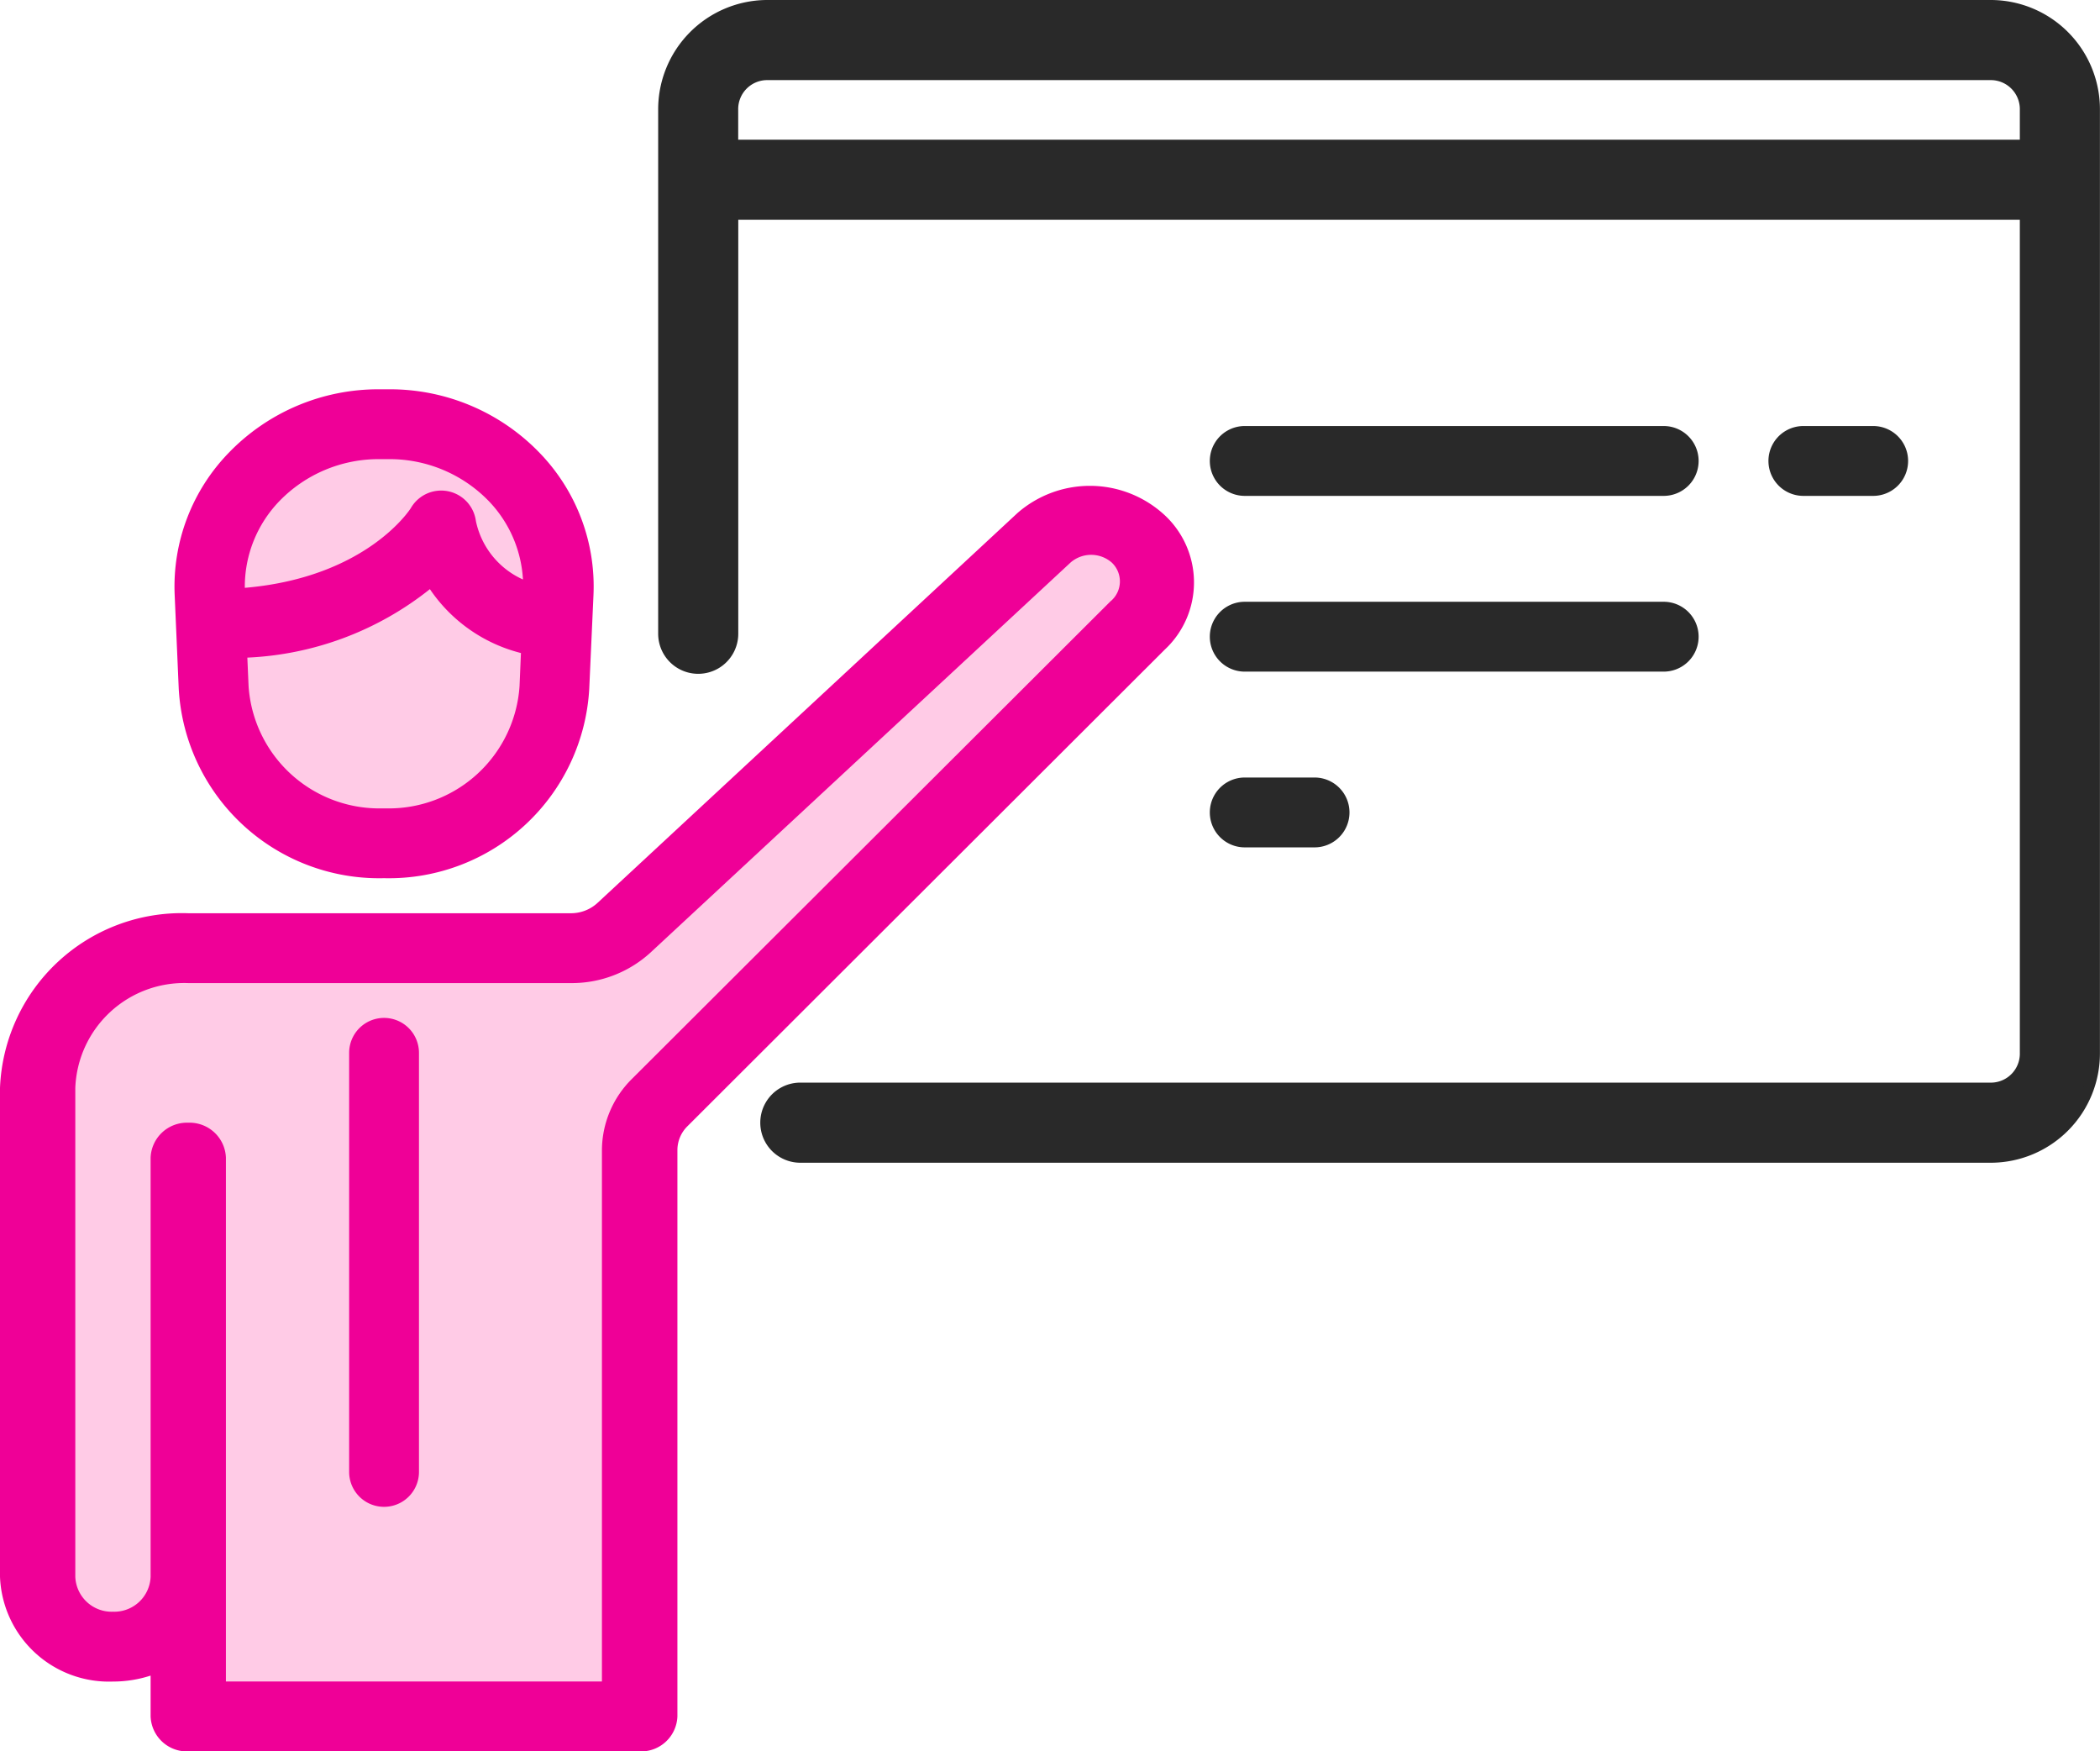
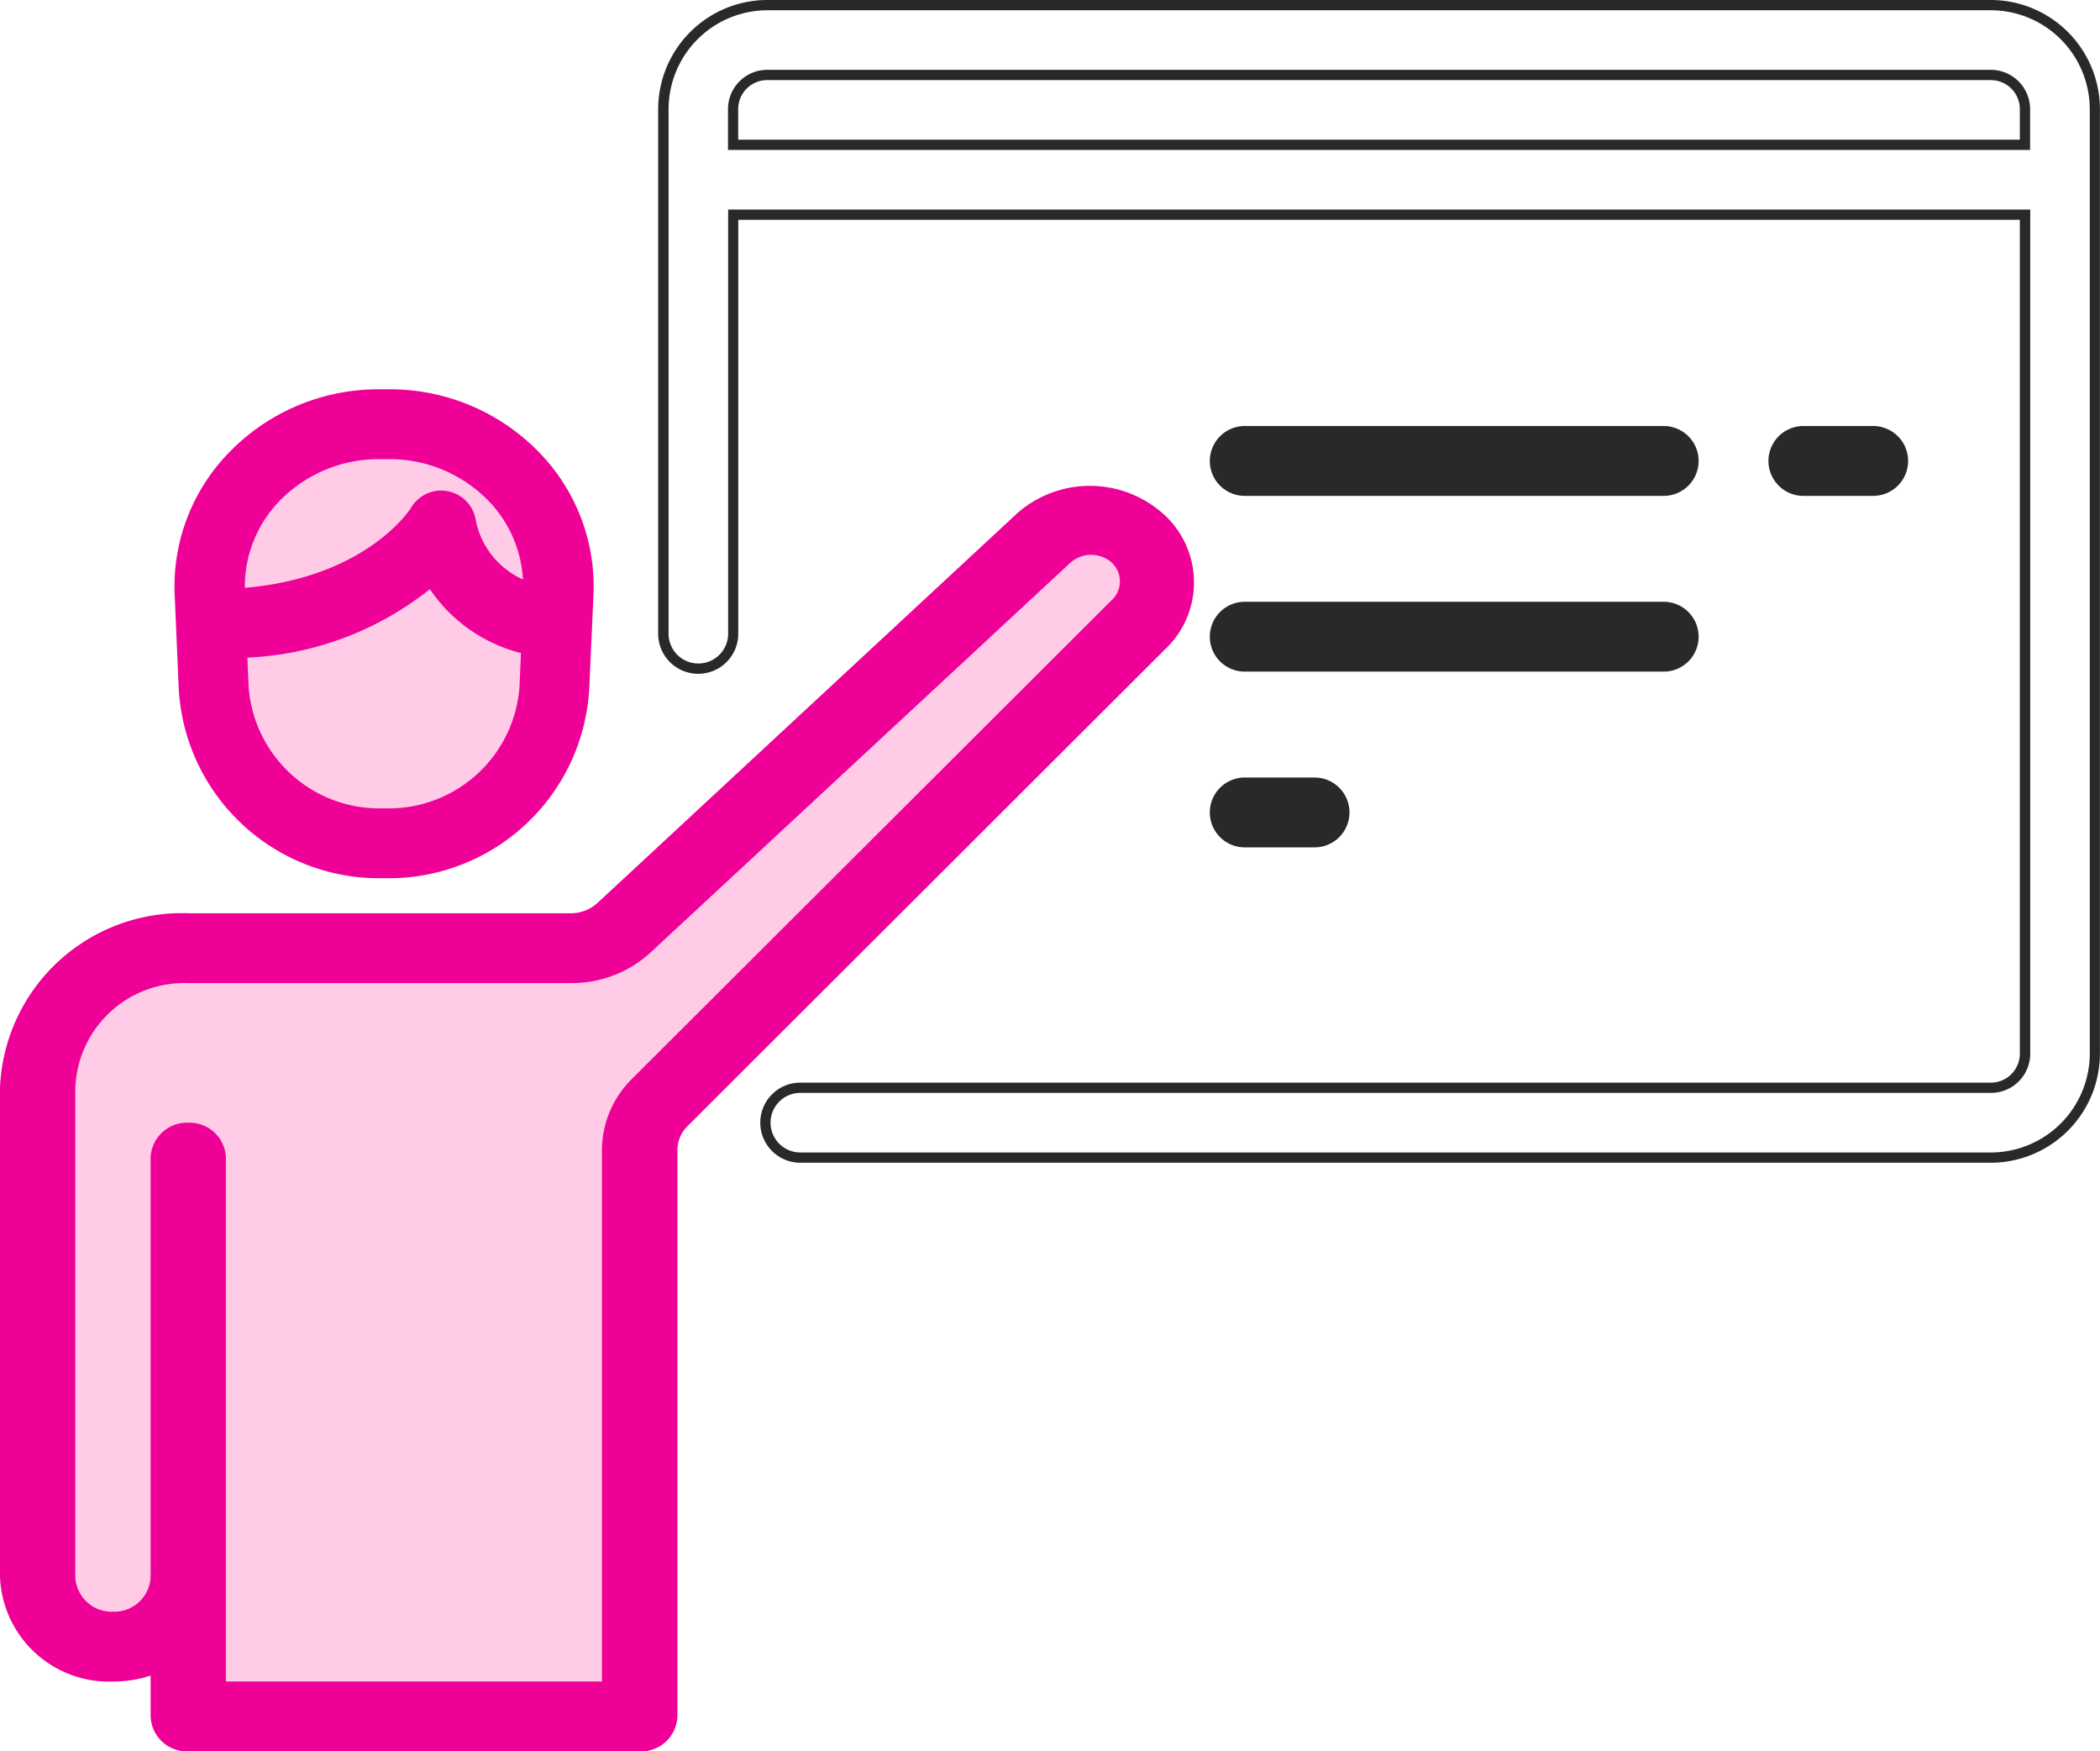
<svg xmlns="http://www.w3.org/2000/svg" width="61.35" height="51.15" viewBox="0 0 61.35 51.15">
  <g transform="translate(-506.431 -76.037)">
    <g transform="translate(506.431 76.187)">
      <path d="M7.943,14.766l3.612-1.479a1.234,1.234,0,0,1,1.565,0,24.77,24.77,0,0,0,2.167,1.479c.722.327,1.083,3.1,1.083,3.1a5.414,5.414,0,0,1,0,2.287c-.241,1.565-.361,2.769-2.167,3.371a5.519,5.519,0,0,0-2.649,1.806s-3.13-1.2-3.612-1.806a26.876,26.876,0,0,1-1.565-4.093V16.3Z" transform="translate(-0.356 -0.726)" fill="#ffcbe6" />
      <g transform="translate(5.1 11.22)">
        <path d="M50.654,89.849A6.07,6.07,0,0,0,46.274,88H45.96a6.07,6.07,0,0,0-4.375,1.849A5.61,5.61,0,0,0,40,94.009l.119,2.746a5.863,5.863,0,0,0,5.957,5.525h.078a5.863,5.863,0,0,0,5.957-5.525l.124-2.746A5.61,5.61,0,0,0,50.654,89.849Zm-.579,6.821a3.829,3.829,0,0,1-3.919,3.57h-.078a3.829,3.829,0,0,1-3.919-3.57l-.036-.833a9.205,9.205,0,0,0,5.333-2,4.555,4.555,0,0,0,2.66,1.866ZM48.8,91.848a1.023,1.023,0,0,0-1.9-.379c-.013.021-1.279,2.024-4.851,2.33a3.6,3.6,0,0,1,1.012-2.535,4.032,4.032,0,0,1,2.9-1.224h.314a4.032,4.032,0,0,1,2.9,1.224,3.594,3.594,0,0,1,1,2.291A2.413,2.413,0,0,1,48.8,91.848Z" transform="translate(-39.997 -88)" fill="#ef0097" />
      </g>
      <g transform="translate(0 14.04)">
        <path d="M4.54,14.162H16.829l2.745-1.324L25.587,7.18,31.078,2H33.3V3.448l-7.713,7.945-7.713,7.584V35.471H5.978V32.1L4.54,33.424H2.317L1.533,32.1V16.811Z" transform="translate(-0.085 -0.112)" fill="#ffcbe6" />
        <path d="M33.956,110.911a3.215,3.215,0,0,0-4.231,0L17.454,122.3a1.144,1.144,0,0,1-.778.3H5.5A5.316,5.316,0,0,0,0,127.7v14.28a3.185,3.185,0,0,0,3.3,3.06,3.542,3.542,0,0,0,1.1-.174v1.194a1.062,1.062,0,0,0,1.1,1.02h13.19a1.062,1.062,0,0,0,1.1-1.02V129.519a.981.981,0,0,1,.295-.7L34.028,114.9A2.682,2.682,0,0,0,33.956,110.911Zm-1.5,2.566-.012.011-13.98,13.948a2.943,2.943,0,0,0-.879,2.084v15.518H6.6v-15.3a1.062,1.062,0,0,0-1.1-1.02,1.062,1.062,0,0,0-1.1,1.02v12.24A1.062,1.062,0,0,1,3.3,143a1.062,1.062,0,0,1-1.1-1.02V127.7a3.185,3.185,0,0,1,3.3-3.06h11.18a3.407,3.407,0,0,0,2.333-.9L31.28,112.353a.917.917,0,0,1,1.194,0A.755.755,0,0,1,32.458,113.477Z" transform="translate(0 -110.117)" fill="#ef0097" />
      </g>
      <g transform="translate(10.2 29.58)">
-         <path d="M81.02,232A1.02,1.02,0,0,0,80,233.02v12.24a1.02,1.02,0,1,0,2.04,0V233.02A1.02,1.02,0,0,0,81.02,232Z" transform="translate(-80 -232)" fill="#ef0097" />
-       </g>
+         </g>
      <g transform="translate(19.38)">
-         <path d="M190.811,0h-35.8A3.039,3.039,0,0,0,152,3.06v15.3a1.02,1.02,0,0,0,2.04,0V6.12h37.74V30.6a1,1,0,0,1-.969,1.02H156a1.02,1.02,0,1,0,0,2.04h34.808a3.039,3.039,0,0,0,3.009-3.06V3.06A3.039,3.039,0,0,0,190.811,0Zm.969,4.08h-37.74V3.06a1,1,0,0,1,.969-1.02h35.8a1,1,0,0,1,.969,1.02Z" transform="translate(-151.999)" fill="#292929" />
        <path d="M155.008-.15h35.8a3.194,3.194,0,0,1,3.159,3.211V30.6a3.194,3.194,0,0,1-3.158,3.21H156a1.17,1.17,0,1,1,0-2.34h34.808a.847.847,0,0,0,.819-.866V6.27h-37.44V18.36a1.17,1.17,0,0,1-2.34,0V3.06a3.194,3.194,0,0,1,3.158-3.21Zm35.8,33.66A2.893,2.893,0,0,0,193.67,30.6V3.06a2.894,2.894,0,0,0-2.86-2.91h-35.8a2.893,2.893,0,0,0-2.859,2.909v15.3a.87.87,0,0,0,1.74,0V5.97h38.04V30.6a1.148,1.148,0,0,1-1.115,1.17H156a.87.87,0,1,0,0,1.74Zm0-31.62a1.15,1.15,0,0,1,1.119,1.174V4.23h-38.04V3.06A1.148,1.148,0,0,1,155,1.89Zm.819,2.04V3.06a.849.849,0,0,0-.823-.87h-35.8a.847.847,0,0,0-.819.866V3.93Z" transform="translate(-151.999)" fill="#292929" />
      </g>
      <g transform="translate(35.344 12.293)">
        <path d="M197.26,64H185.02a1.02,1.02,0,0,0,0,2.04h12.24a1.02,1.02,0,0,0,0-2.04Z" transform="translate(-184 -64)" fill="#292929" />
      </g>
      <g transform="translate(35.344 17.426)">
        <path d="M197.26,64H185.02a1.02,1.02,0,0,0,0,2.04h12.24a1.02,1.02,0,0,0,0-2.04Z" transform="translate(-184 -64)" fill="#292929" />
      </g>
      <g transform="translate(51.664 12.293)">
        <path d="M315.06,64h-2.04a1.02,1.02,0,1,0,0,2.04h2.04a1.02,1.02,0,0,0,0-2.04Z" transform="translate(-312 -64)" fill="#292929" />
      </g>
      <g transform="translate(35.344 22.559)">
        <path d="M315.06,64h-2.04a1.02,1.02,0,1,0,0,2.04h2.04a1.02,1.02,0,0,0,0-2.04Z" transform="translate(-312 -64)" fill="#292929" />
      </g>
    </g>
  </g>
</svg>